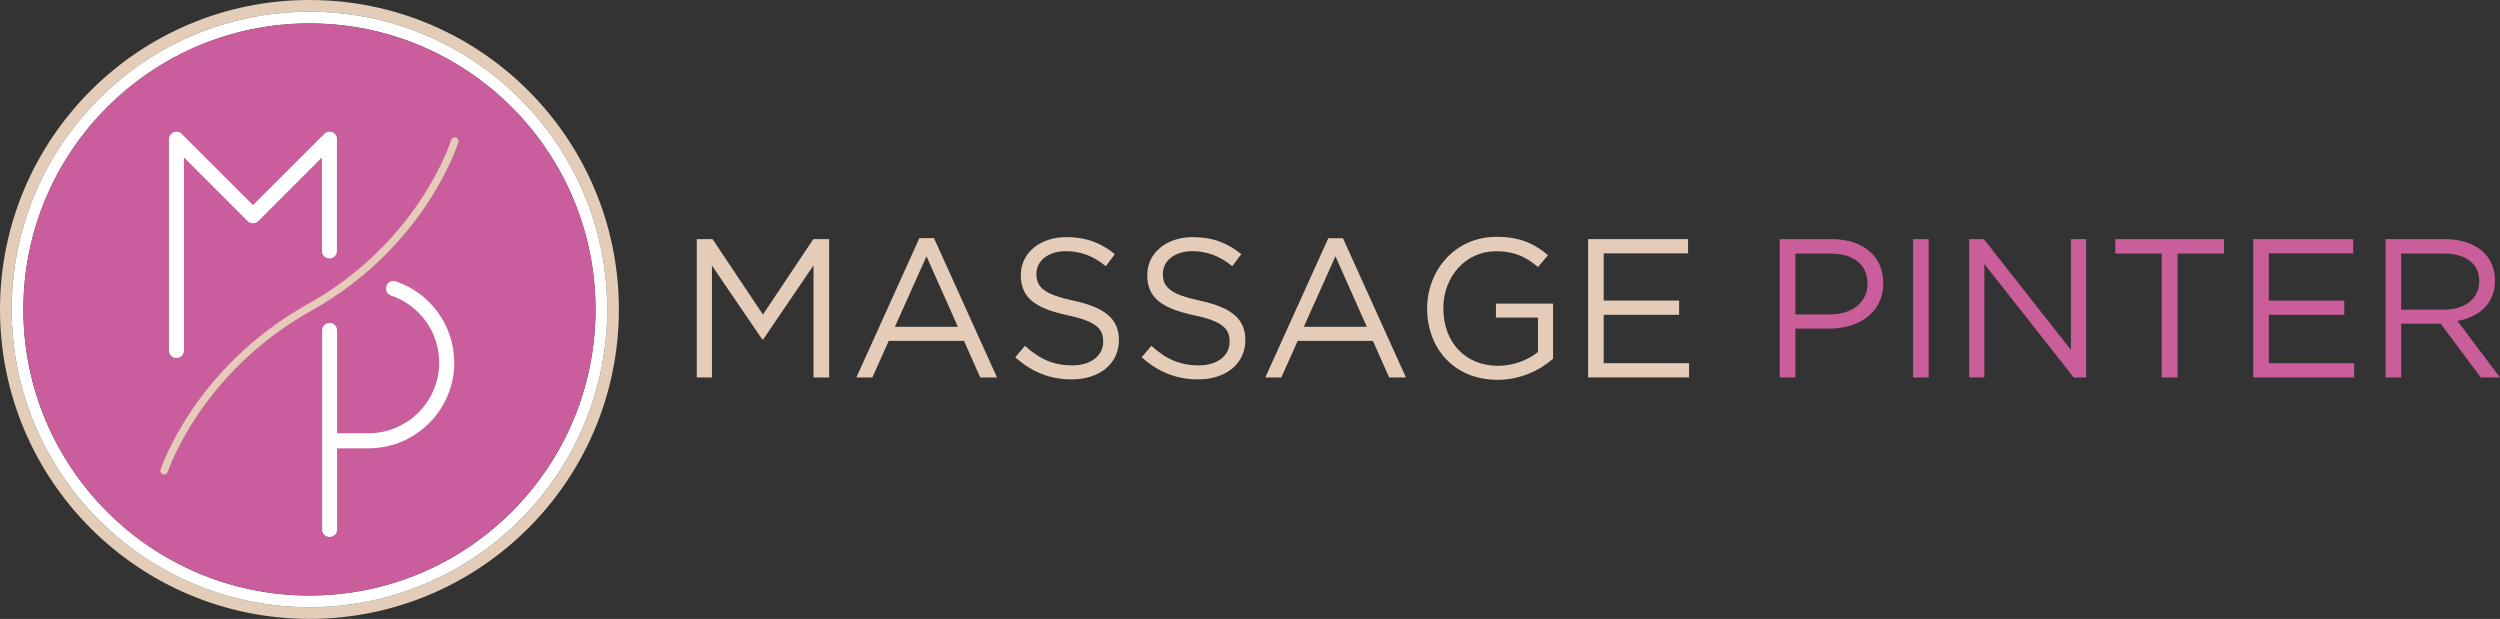
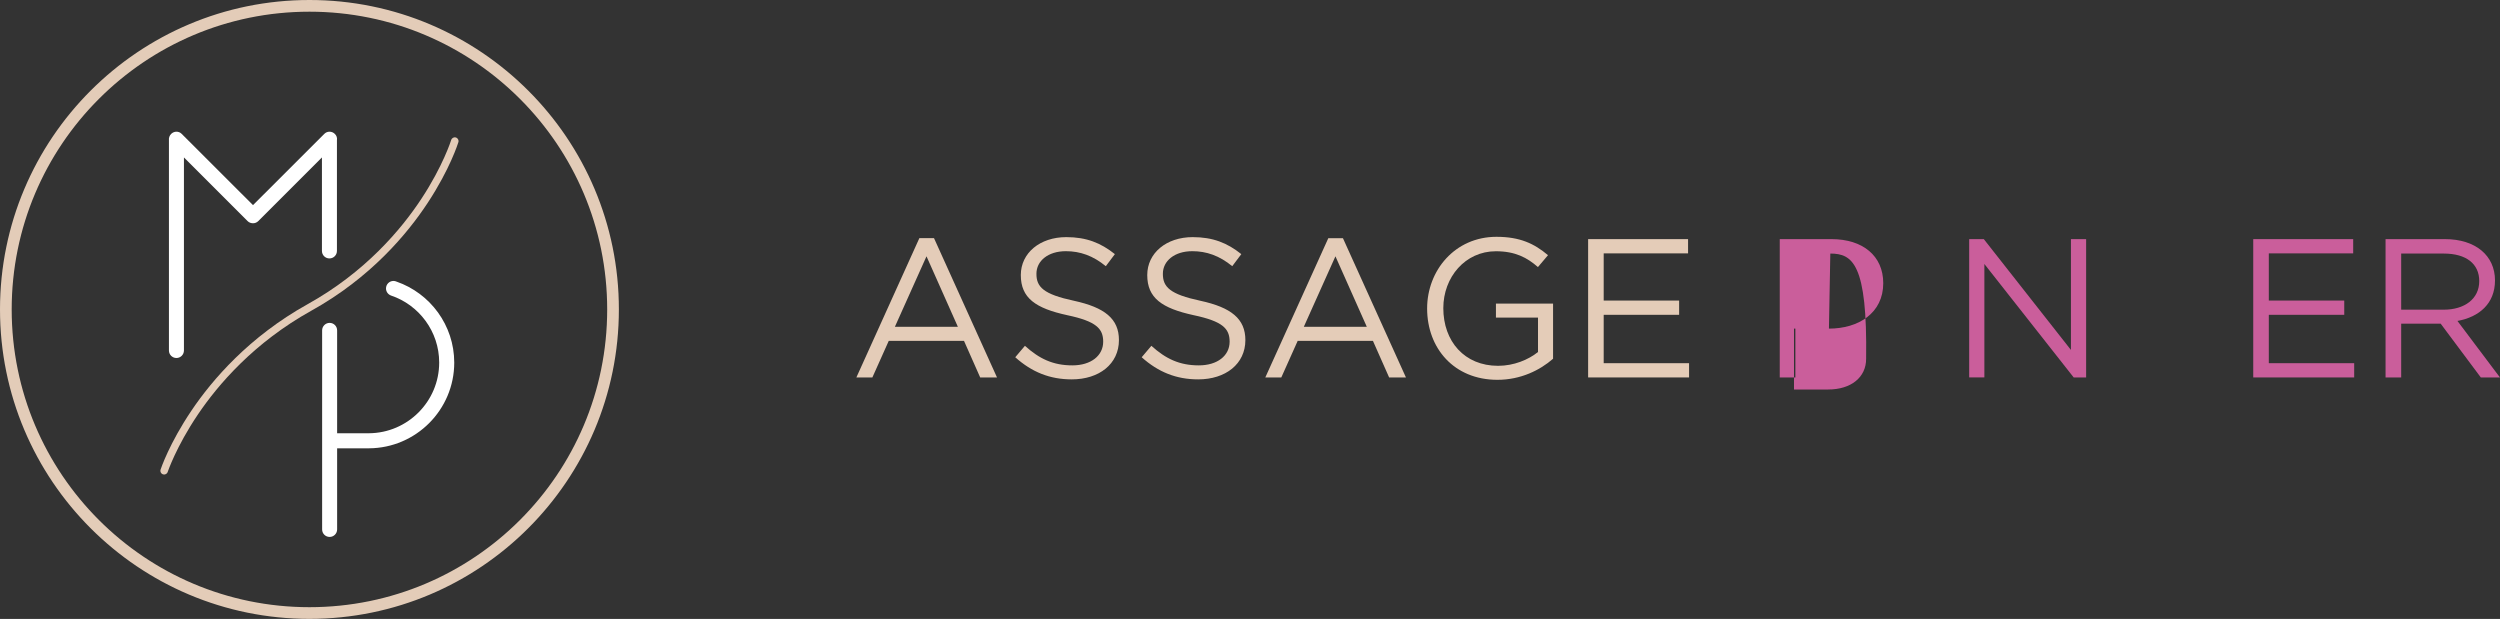
<svg xmlns="http://www.w3.org/2000/svg" version="1.1" x="0px" y="0px" width="400px" height="99.03px" viewBox="0 0 400 99.03" style="enable-background:new 0 0 400 99.03;" xml:space="preserve">
  <rect x="0" y="0" width="400" height="99.03" fill="#333333" stroke="none" />
  <style type="text/css"> .st0{fill:#E4CCB8;} .st1{fill:#CA5E9B;} .st2{fill:#E3CCB8;} .st3{fill:#FFFFFF;} .st4{fill:#CA5D9B;} </style>
  <g id="schrift">
    <g id="massage">
-       <path class="st0" d="M122.1,54.32h-0.13l-8.06-11.82v17.89h-2.43V38.26h2.53l8.06,12.07l8.06-12.07h2.53v22.13h-2.5V42.46 L122.1,54.32z" />
      <path class="st0" d="M159.52,60.39h-2.69l-2.59-5.85H142.2l-2.62,5.85h-2.56L147.1,38.1h2.34L159.52,60.39z M148.24,41.01 l-5.06,11.28h10.08L148.24,41.01z" />
      <path class="st0" d="M171.82,48.12c4.93,1.07,7.21,2.88,7.21,6.29c0,3.82-3.16,6.29-7.55,6.29c-3.51,0-6.39-1.17-9.04-3.54 l1.55-1.83c2.31,2.09,4.52,3.13,7.59,3.13c2.97,0,4.93-1.55,4.93-3.79c0-2.09-1.11-3.26-5.75-4.24c-5.09-1.11-7.43-2.75-7.43-6.42 c0-3.54,3.07-6.07,7.27-6.07c3.22,0,5.53,0.92,7.78,2.72l-1.45,1.93c-2.05-1.68-4.11-2.4-6.39-2.4c-2.88,0-4.71,1.58-4.71,3.6 C165.81,45.91,166.95,47.08,171.82,48.12z" />
      <path class="st0" d="M192.05,48.12c4.93,1.07,7.21,2.88,7.21,6.29c0,3.82-3.16,6.29-7.55,6.29c-3.51,0-6.39-1.17-9.04-3.54 l1.55-1.83c2.31,2.09,4.52,3.13,7.59,3.13c2.97,0,4.93-1.55,4.93-3.79c0-2.09-1.11-3.26-5.75-4.24c-5.09-1.11-7.43-2.75-7.43-6.42 c0-3.54,3.07-6.07,7.27-6.07c3.22,0,5.53,0.92,7.78,2.72l-1.45,1.93c-2.05-1.68-4.11-2.4-6.39-2.4c-2.88,0-4.71,1.58-4.71,3.6 C186.04,45.91,187.18,47.08,192.05,48.12z" />
      <path class="st0" d="M224.95,60.39h-2.69l-2.59-5.85h-12.04l-2.62,5.85h-2.56l10.08-22.28h2.34L224.95,60.39z M213.67,41.01 l-5.06,11.28h10.08L213.67,41.01z" />
      <path class="st0" d="M239.59,60.77c-6.95,0-11.25-5.06-11.25-11.41c0-6.1,4.46-11.47,11.09-11.47c3.73,0,6.04,1.07,8.25,2.94 l-1.61,1.9c-1.71-1.49-3.6-2.53-6.73-2.53c-4.9,0-8.41,4.14-8.41,9.1c0,5.31,3.38,9.23,8.76,9.23c2.53,0,4.87-0.98,6.39-2.21v-5.5 h-6.73v-2.24h9.14v8.82C246.41,59.22,243.32,60.77,239.59,60.77z" />
      <path class="st0" d="M270.09,40.54h-13.5v7.55h12.07v2.28h-12.07v7.74h13.66v2.28h-16.15V38.26h15.99V40.54z" />
    </g>
    <g id="pinter">
-       <path class="st1" d="M292.63,52.58h-5.37v7.81h-2.5V38.26h8.28c4.99,0,8.28,2.66,8.28,7.05 C301.32,50.11,297.34,52.58,292.63,52.58z M292.85,40.57h-5.59v9.74h5.47c3.67,0,6.07-1.96,6.07-4.9 C298.79,42.21,296.42,40.57,292.85,40.57z" />
-       <path class="st1" d="M308.59,38.26v22.13h-2.5V38.26H308.59z" />
+       <path class="st1" d="M292.63,52.58h-5.37v7.81h-2.5V38.26h8.28c4.99,0,8.28,2.66,8.28,7.05 C301.32,50.11,297.34,52.58,292.63,52.58z h-5.59v9.74h5.47c3.67,0,6.07-1.96,6.07-4.9 C298.79,42.21,296.42,40.57,292.85,40.57z" />
      <path class="st1" d="M331.35,38.26h2.43v22.13h-1.99L317.5,42.24v18.14h-2.43V38.26h2.34l13.94,17.73V38.26z" />
-       <path class="st1" d="M348.41,60.39h-2.53V40.57h-7.43v-2.31h17.39v2.31h-7.43V60.39z" />
      <path class="st1" d="M376.51,40.54h-13.5v7.55h12.07v2.28h-12.07v7.74h13.66v2.28h-16.15V38.26h15.99V40.54z" />
      <path class="st1" d="M396.93,60.39l-6.42-8.6h-6.32v8.6h-2.5V38.26h9.51c4.87,0,8,2.62,8,6.61c0,3.7-2.53,5.85-6.01,6.48l6.8,9.04 H396.93z M391.02,40.57h-6.83v8.98h6.8c3.32,0,5.69-1.71,5.69-4.58C396.68,42.21,394.59,40.57,391.02,40.57z" />
    </g>
  </g>
  <g id="symbol">
    <path id="ring_aussen" class="st2" d="M49.51,0C22.17,0,0,22.17,0,49.51c0,27.35,22.17,49.51,49.51,49.51s49.51-22.17,49.51-49.51 C99.03,22.17,76.86,0,49.51,0z M49.51,97.15c-26.31,0-47.64-21.33-47.64-47.64S23.2,1.87,49.51,1.87S97.15,23.2,97.15,49.51 S75.83,97.15,49.51,97.15z" />
-     <path id="ring_mitte" class="st3" d="M49.51,1.87C23.2,1.87,1.87,23.2,1.87,49.51S23.2,97.15,49.51,97.15s47.64-21.33,47.64-47.64 S75.83,1.87,49.51,1.87z M49.51,95.28c-25.28,0-45.77-20.49-45.77-45.77S24.24,3.75,49.51,3.75s45.77,20.49,45.77,45.77 S74.79,95.28,49.51,95.28z" />
-     <circle id="kreis_gefüllt_3_" class="st4" cx="49.51" cy="49.51" r="45.77" />
    <path id="M" class="st3" d="M53.58,21.43c-0.47-0.47-1.22-0.48-1.68-0.02L40.48,32.82L29.06,21.41c-0.46-0.46-1.21-0.45-1.68,0.02 c-0.27,0.27-0.39,0.65-0.35,1v33.65c0,0.67,0.54,1.2,1.2,1.2s1.2-0.54,1.2-1.2V25.19l10.19,10.19c0.23,0.23,0.54,0.34,0.85,0.34 c0.31,0.01,0.61-0.11,0.85-0.34l10.19-10.19v14.96c0,0.67,0.54,1.2,1.2,1.2s1.2-0.54,1.2-1.2V22.43 C53.97,22.07,53.86,21.7,53.58,21.43z" />
    <path id="P" class="st3" d="M63.45,45.06c-0.15-0.07-0.32-0.11-0.49-0.11c-0.67,0-1.2,0.54-1.2,1.2c0,0.52,0.33,0.96,0.79,1.13 c4.48,1.5,7.72,5.75,7.72,10.73c0,6.21-5.04,11.27-11.24,11.31v0h-5.09V52.86c0-0.67-0.54-1.2-1.2-1.2s-1.2,0.54-1.2,1.2v31.85 c0,0.67,0.54,1.2,1.2,1.2s1.2-0.54,1.2-1.2V71.73h5.09v0c7.53-0.04,13.65-6.17,13.65-13.72C72.67,52.02,68.81,46.92,63.45,45.06z" />
    <path id="trennlinie" class="st0" d="M25.84,75.75c-0.16-0.16-0.22-0.39-0.15-0.61c0.06-0.17,1.39-4.18,4.96-9.47 c3.29-4.88,9.19-11.78,18.57-17c9.25-5.14,15.01-12.01,18.2-16.86c3.47-5.27,4.76-9.37,4.77-9.41c0.1-0.32,0.44-0.5,0.75-0.4 c0.32,0.1,0.5,0.43,0.4,0.75c-0.05,0.17-1.34,4.28-4.89,9.68c-3.27,4.98-9.16,12.02-18.65,17.29c-9.17,5.1-14.94,11.85-18.15,16.62 c-3.48,5.16-4.8,9.13-4.82,9.17c-0.1,0.32-0.44,0.49-0.76,0.38C25.98,75.86,25.9,75.81,25.84,75.75z" />
  </g>
</svg>